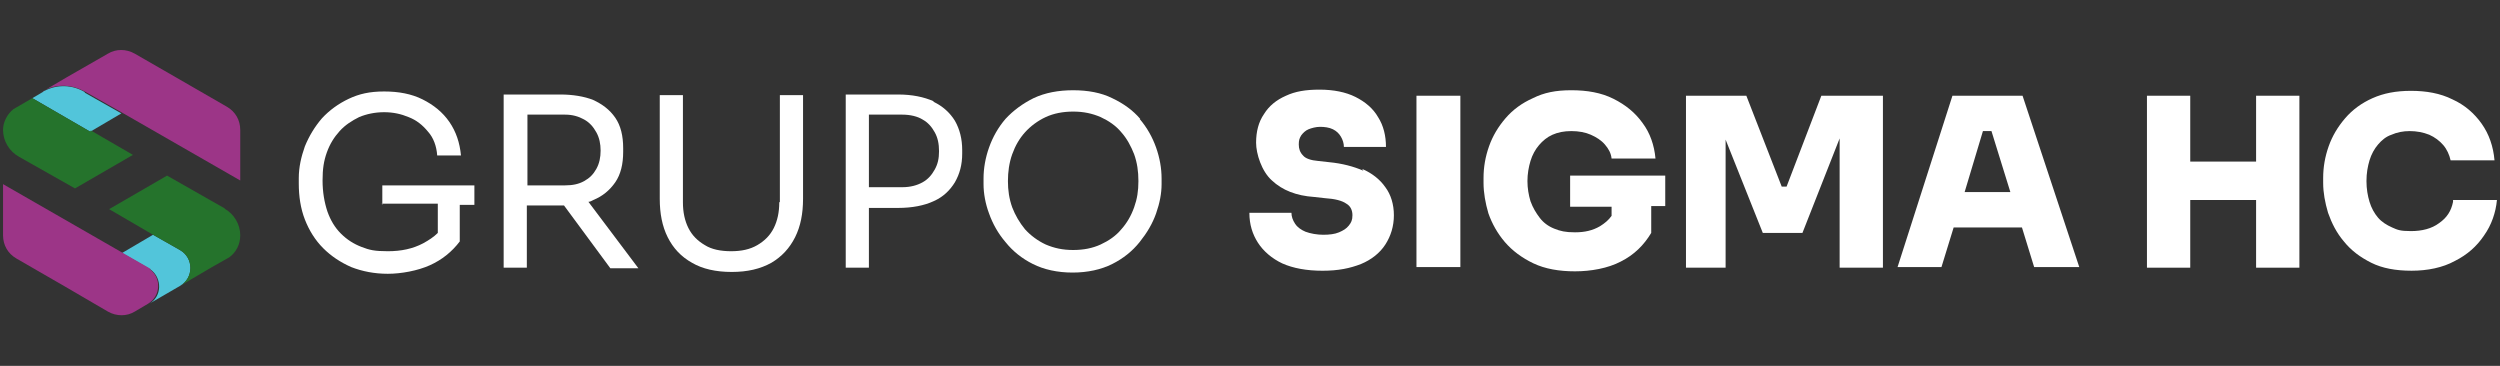
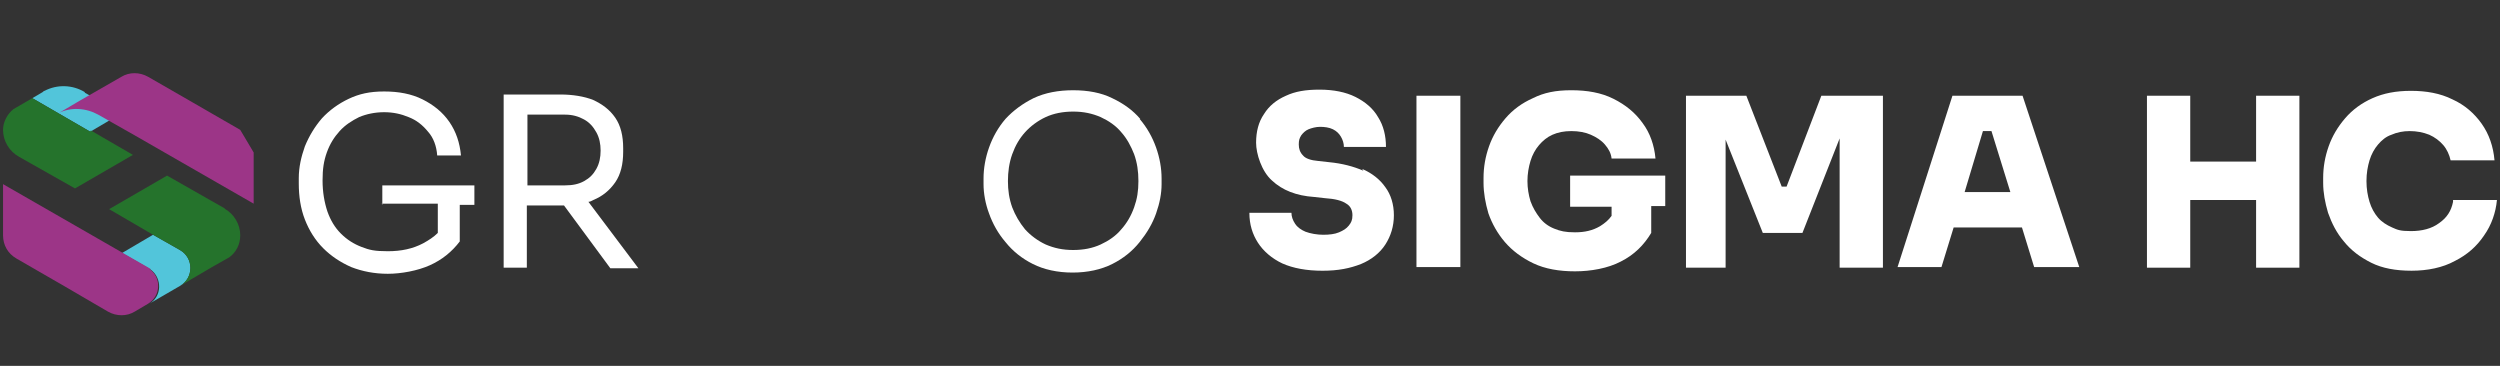
<svg xmlns="http://www.w3.org/2000/svg" id="Capa_1" version="1.1" viewBox="0 0 410 60">
  <rect x="0" y="0" width="410" height="60" fill="#333333" stroke="none" />
  <defs>
    <style>
      .st0 {
        fill: #fff;
      }

      .st1 {
        fill: #25732c;
      }

      .st2 {
        fill: #52c5da;
      }

      .st3 {
        fill: #9c3587;
      }

      .st4 {
        fill: #fdfdfd;
      }
    </style>
  </defs>
  <g>
    <path class="st0" d="M223.6,28c-1.6-.7-3.5-1.2-5.6-1.4l-1.8-.2c-1.2-.1-2.1-.4-2.5-.9-.5-.5-.7-1.1-.7-1.8s.1-1,.4-1.5c.3-.4.7-.8,1.2-1,.5-.2,1.2-.4,1.9-.4s1.5.1,2.1.4c.6.3,1,.7,1.3,1.2.3.5.5,1.1.5,1.7h6.9c0-1.8-.4-3.5-1.3-4.9-.8-1.4-2.1-2.5-3.7-3.3-1.6-.8-3.6-1.2-5.9-1.2s-4,.3-5.5,1c-1.6.7-2.8,1.7-3.6,3-.9,1.3-1.3,2.9-1.3,4.7s.9,4.7,2.6,6.2c1.7,1.6,4,2.5,6.9,2.7l1.8.2c1.6.1,2.8.4,3.5.9.7.4,1,1.1,1,1.9s-.2,1.2-.6,1.7c-.4.5-.9.8-1.6,1.1-.7.3-1.6.4-2.6.4s-2.1-.2-2.9-.5c-.7-.3-1.3-.7-1.7-1.3-.4-.6-.6-1.2-.6-1.8h-6.9c0,1.9.5,3.5,1.4,4.9.9,1.4,2.3,2.6,4,3.4,1.8.8,4,1.2,6.6,1.2s4.5-.4,6.3-1.1c1.7-.7,3.1-1.8,4-3.2.9-1.4,1.4-3,1.4-4.8s-.5-3.4-1.4-4.6c-.9-1.3-2.2-2.3-3.8-3Z" />
    <rect class="st0" x="232.3" y="15.7" width="7.2" height="28.1" />
    <path class="st0" d="M257.5,33.9h6.8v1.5c-.5.7-1.1,1.2-1.9,1.7-1.2.7-2.5,1-4.1,1s-2.4-.2-3.4-.6c-1-.4-1.8-1-2.4-1.8-.6-.8-1.1-1.6-1.5-2.7-.3-1-.5-2.1-.5-3.3s.2-2.3.5-3.3c.3-1,.8-1.9,1.4-2.6.6-.7,1.3-1.3,2.2-1.7.9-.4,1.9-.6,3.1-.6s2.3.2,3.2.6c.9.4,1.7.9,2.3,1.6.6.7,1,1.4,1.1,2.3h7.2c-.2-2.2-.9-4.2-2.1-5.8-1.2-1.7-2.8-3-4.8-4-2-1-4.3-1.4-6.9-1.4s-4.5.4-6.3,1.3c-1.8.8-3.3,1.9-4.5,3.3-1.2,1.4-2.1,2.9-2.7,4.6-.6,1.7-.9,3.4-.9,5.2v.8c0,1.6.3,3.3.8,5,.6,1.7,1.5,3.3,2.7,4.7,1.2,1.4,2.8,2.6,4.7,3.5,1.9.9,4.2,1.3,6.8,1.3s5.4-.5,7.5-1.6c2.2-1.1,3.8-2.7,5-4.7v-4.4h2.3v-5h-15.6v5Z" />
    <polygon class="st0" points="293 30.6 292.2 30.6 286.4 15.7 276.5 15.7 276.5 43.9 283 43.9 283 22.9 289.1 38.2 295.6 38.2 301.7 22.7 301.7 43.9 308.8 43.9 308.8 15.7 298.7 15.7 293 30.6" />
    <path class="st0" d="M320.2,15.7l-9,28.1h7.2l2-6.5h11.2l2,6.5h7.4l-9.3-28.1h-11.5ZM322.2,31.5l3-10h1.4l3.1,10h-7.6Z" />
    <polygon class="st0" points="370 26.5 359.2 26.5 359.2 15.7 352.1 15.7 352.1 43.9 359.2 43.9 359.2 32.8 370 32.8 370 43.9 377.1 43.9 377.1 15.7 370 15.7 370 26.5" />
    <path class="st0" d="M402.3,33.1c-.3,1.5-1,2.6-2.3,3.5-1.2.9-2.8,1.3-4.6,1.3s-2.2-.2-3.1-.6c-.9-.4-1.7-.9-2.3-1.6-.6-.7-1.1-1.6-1.4-2.6-.3-1-.5-2.1-.5-3.4s.2-2.4.5-3.4c.3-1,.8-1.9,1.4-2.6.6-.7,1.3-1.3,2.2-1.6.9-.4,1.9-.6,3-.6s2.2.2,3.2.6c.9.4,1.7,1,2.3,1.7.6.7,1,1.6,1.2,2.5h7.2c-.2-2.3-.9-4.3-2.1-6-1.2-1.7-2.8-3.1-4.8-4-2-1-4.3-1.4-6.8-1.4s-4.5.4-6.3,1.2c-1.8.8-3.3,1.9-4.5,3.3-1.2,1.4-2.1,2.9-2.7,4.6-.6,1.7-.9,3.4-.9,5.2v.8c0,1.6.3,3.2.8,4.9.6,1.7,1.4,3.3,2.6,4.7,1.2,1.5,2.7,2.6,4.5,3.5,1.8.9,4,1.3,6.6,1.3s5.1-.5,7.1-1.6c2-1,3.6-2.4,4.8-4.2,1.2-1.7,1.9-3.7,2.1-5.8h-7.2Z" />
    <path class="st0" d="M62.6,33.4h9.2v4.8c-.7.7-1.5,1.2-2.4,1.7-1.7.9-3.6,1.3-5.8,1.3s-3-.2-4.3-.7c-1.3-.5-2.4-1.2-3.4-2.2-1-1-1.7-2.2-2.2-3.6-.5-1.5-.8-3.2-.8-5.1s.2-3.2.7-4.6c.5-1.4,1.2-2.5,2.1-3.5.9-1,2-1.7,3.2-2.3,1.2-.5,2.6-.8,4.1-.8s2.8.3,4,.8c1.3.5,2.3,1.3,3.2,2.4.9,1,1.4,2.4,1.5,3.9h3.9c-.2-2.1-.8-3.9-1.9-5.5-1.1-1.6-2.6-2.8-4.4-3.7-1.8-.9-3.9-1.3-6.3-1.3s-4.1.4-5.8,1.2c-1.7.8-3.2,1.9-4.4,3.2-1.2,1.4-2.1,2.9-2.8,4.6-.6,1.7-1,3.4-1,5.2v.9c0,2.1.3,4.1,1,5.9.7,1.8,1.7,3.4,3,4.7,1.3,1.3,2.8,2.3,4.6,3.1,1.8.7,3.8,1.1,6,1.1s4.9-.5,6.9-1.4c2-.9,3.6-2.2,4.9-3.9v-6h2.4v-3.2h-15.1v3.2Z" />
    <path class="st0" d="M97.3,32.8c1.5-.6,2.7-1.6,3.6-2.9.9-1.3,1.3-3,1.3-5v-.6c0-2-.4-3.7-1.3-5-.9-1.3-2.1-2.2-3.6-2.9-1.5-.6-3.4-.9-5.4-.9h-9.3v28.4h3.8v-10.2h5.5c.2,0,.4,0,.6,0l7.6,10.3h4.6l-8.2-10.9c.3,0,.6-.2.8-.3ZM86.5,18.8h6.2c1.2,0,2.2.3,3.1.8.9.5,1.5,1.2,2,2.1.5.9.7,1.9.7,3s-.2,2.1-.7,3c-.5.9-1.1,1.5-2,2-.9.5-1.9.7-3.1.7h-6.2v-11.5Z" />
-     <path class="st0" d="M127.8,33.2c0,1.6-.3,3-.9,4.2-.6,1.2-1.5,2.1-2.7,2.8-1.2.7-2.6,1-4.3,1s-3.2-.3-4.3-1c-1.2-.7-2.1-1.6-2.7-2.8-.6-1.2-.9-2.6-.9-4.2V15.6h-3.8v17c0,2.4.4,4.5,1.3,6.3.9,1.8,2.2,3.2,4,4.2,1.7,1,3.9,1.5,6.5,1.5s4.7-.5,6.5-1.5c1.7-1,3-2.4,3.9-4.2.9-1.8,1.3-3.9,1.3-6.3V15.6h-3.8v17.5Z" />
-     <path class="st0" d="M153.1,16.6c-1.6-.7-3.5-1.1-5.8-1.1h-8.6v28.4h3.8v-9.8h4.8c2.3,0,4.3-.4,5.8-1.1,1.6-.7,2.7-1.8,3.5-3.1.8-1.4,1.2-2.9,1.2-4.7v-.6c0-1.8-.4-3.4-1.2-4.8-.8-1.3-2-2.4-3.5-3.1ZM153.3,27.8c-.5.9-1.1,1.6-2,2.1-.9.5-2,.8-3.3.8h-5.5v-11.9h5.5c1.3,0,2.5.3,3.3.8.9.5,1.5,1.2,2,2.1.5.9.7,1.9.7,3.1s-.2,2.1-.7,3Z" />
    <path class="st0" d="M187,19.5c-1.2-1.4-2.7-2.5-4.6-3.4-1.8-.9-4-1.3-6.4-1.3s-4.6.4-6.5,1.3c-1.8.9-3.3,2-4.6,3.4-1.2,1.4-2.1,3-2.7,4.7-.6,1.7-.9,3.4-.9,5.1v.9c0,1.5.3,3.2.9,4.8.6,1.7,1.5,3.3,2.7,4.7,1.2,1.5,2.7,2.7,4.5,3.6,1.8.9,4,1.4,6.5,1.4s4.7-.5,6.5-1.4c1.8-.9,3.3-2.1,4.5-3.6,1.2-1.5,2.1-3,2.7-4.7.6-1.7.9-3.3.9-4.8v-.9c0-1.7-.3-3.4-.9-5.1-.6-1.7-1.5-3.3-2.7-4.7ZM186,34c-.5,1.4-1.2,2.6-2.1,3.6-.9,1.1-2.1,1.9-3.4,2.5-1.3.6-2.8.9-4.5.9s-3.1-.3-4.5-.9c-1.3-.6-2.5-1.5-3.4-2.5-.9-1.1-1.6-2.3-2.1-3.6-.5-1.4-.7-2.8-.7-4.3s.2-3,.7-4.4c.5-1.4,1.2-2.6,2.1-3.6.9-1,2.1-1.9,3.4-2.5,1.3-.6,2.8-.9,4.5-.9s3.1.3,4.5.9c1.3.6,2.5,1.4,3.4,2.5.9,1,1.6,2.3,2.1,3.6.5,1.4.7,2.8.7,4.4s-.2,2.9-.7,4.3Z" />
  </g>
  <g>
    <g>
      <g>
        <path class="st2" d="M13.9,15.1c-2-1.2-4.5-1.3-6.6-.2-.1,0-.2.1-.3.2l-1.7,1,9.5,5.5,5.1-3-6-3.4Z" />
        <g>
-           <polygon class="st4" points="29.5 46.9 29.5 46.9 29.5 46.9 29.5 46.9" />
-           <polygon class="st4" points="29.5 41 25.1 38.4 29.5 41 29.5 41" />
-         </g>
-         <path class="st3" d="M39.4,21.3c0-1.6-.8-3-2.2-3.8l-7.8-4.5-7.3-4.2c-1.4-.8-3.1-.8-4.4,0l-6.8,3.9h0s-5.6,3.3-5.6,3.3l1.7-1c.1,0,.2-.1.3-.2,2.1-1.1,4.6-.9,6.6.2l6,3.4,19.5,11.2v-8.4Z" />
+           </g>
+         <path class="st3" d="M39.4,21.3l-7.8-4.5-7.3-4.2c-1.4-.8-3.1-.8-4.4,0l-6.8,3.9h0s-5.6,3.3-5.6,3.3l1.7-1c.1,0,.2-.1.3-.2,2.1-1.1,4.6-.9,6.6.2l6,3.4,19.5,11.2v-8.4Z" />
      </g>
      <g>
        <path class="st2" d="M29.5,41l-4.4-2.5-5.1,3,4.7,2.7h0c1.9,1.4,1.9,4.4-.2,5.6l5-2.9h0c2.3-1.3,2.3-4.6,0-5.9Z" />
        <path class="st3" d="M24.7,44.1l-4.7-2.7h0S.5,30.2.5,30.2v8.4c0,1.6.8,3,2.2,3.8l7.8,4.5,7.2,4.2c1.4.8,3.1.8,4.4,0l2.2-1.3h0c2.1-1.3,2.2-4.3.2-5.7Z" />
      </g>
    </g>
    <g>
      <path class="st1" d="M14.8,21.6l-9.5-5.5-3.1,1.8c-1,.8-1.7,2.1-1.7,3.4,0,1.8,1,3.5,2.6,4.4l2.3,1.3,6.9,3.9,9.5-5.5-6.9-4Z" />
      <path class="st1" d="M36.9,34.2l-2.3-1.3-7.2-4.1-9.5,5.5,7.2,4.2,4.4,2.5c2.3,1.3,2.3,4.6,0,5.9l5.1-3,3-1.7c1.1-.8,1.8-2.1,1.8-3.6,0-1.8-1-3.5-2.6-4.4Z" />
    </g>
  </g>
</svg>